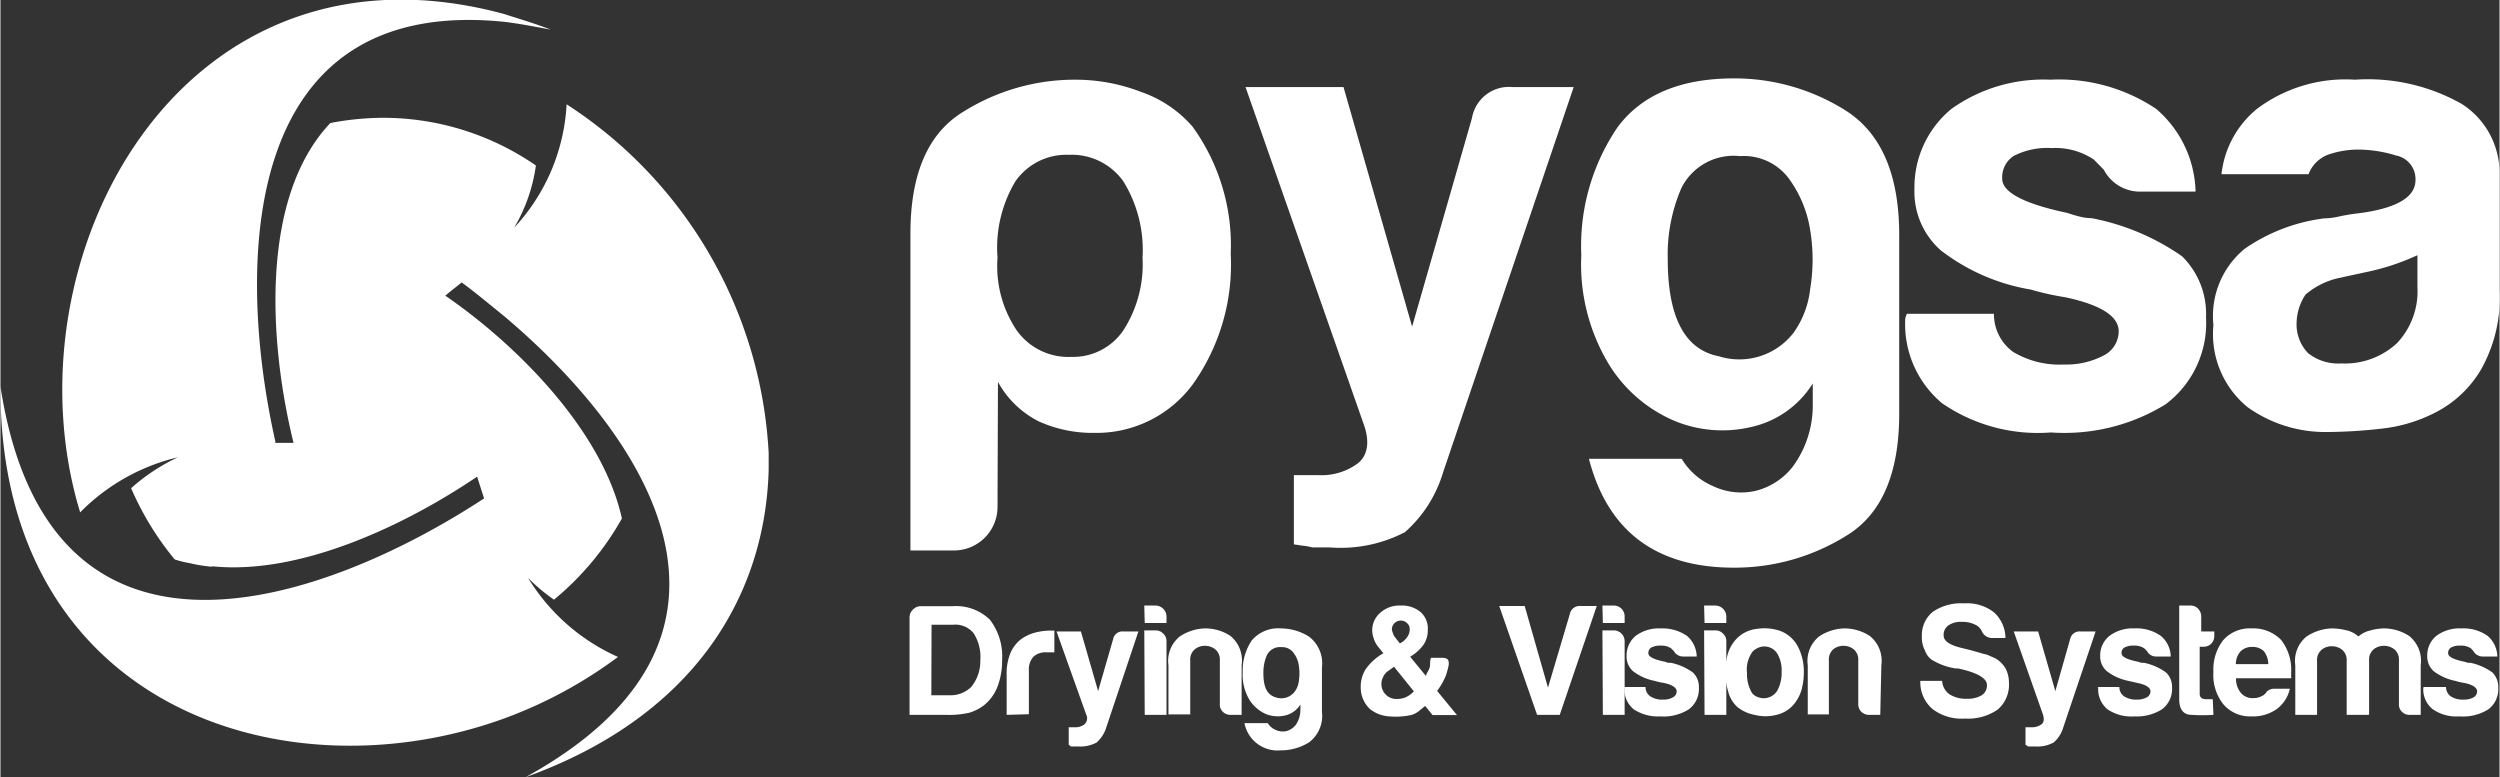
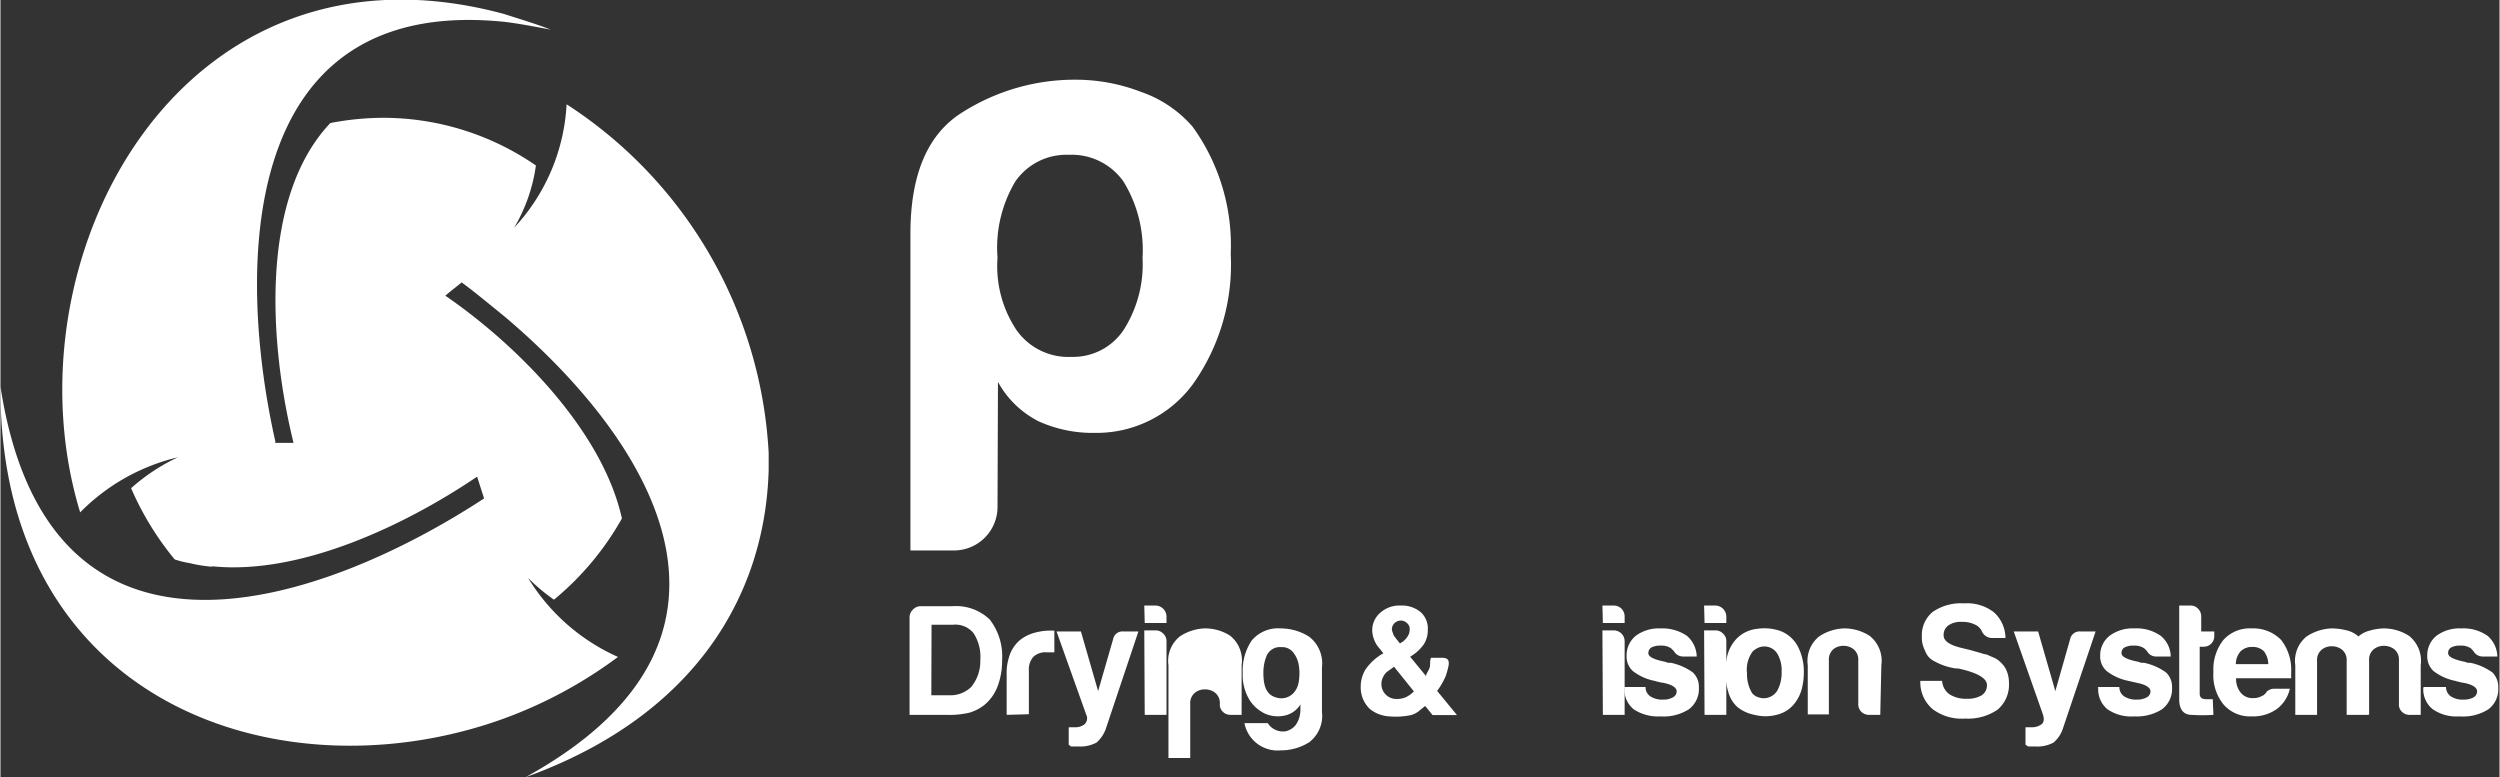
<svg xmlns="http://www.w3.org/2000/svg" width="40.49mm" height="12.59mm" viewBox="0 0 114.77 35.7">
  <rect x="0" y="0" width="114.77" height="35.7" fill="#333333" stroke="none" />
  <defs>
    <style>
      .cls-1, .cls-2 {
        fill: #fff;
      }

      .cls-2 {
        fill-rule: evenodd;
      }
    </style>
  </defs>
  <title>PG-pygsa-logo</title>
  <g id="Capa_2" data-name="Capa 2">
    <g id="Catálogos_2019" data-name="Catálogos 2019">
      <g>
        <g>
          <path class="cls-1" d="M45.79,23.28a2,2,0,0,1-2,2h-2V10.73q0-4.1,2.4-5.58a9.64,9.64,0,0,1,5.19-1.49,8.37,8.37,0,0,1,3,.56,5.51,5.51,0,0,1,2.37,1.6,9.3,9.3,0,0,1,1.75,5.84,9.49,9.49,0,0,1-1.75,6,5.49,5.49,0,0,1-4.5,2.22,6,6,0,0,1-2.57-.53,4.4,4.4,0,0,1-1.87-1.81Zm6.66-11.44a6,6,0,0,0-.88-3.51,2.91,2.91,0,0,0-2.51-1.22,2.85,2.85,0,0,0-2.45,1.22,5.94,5.94,0,0,0-.82,3.51,5.27,5.27,0,0,0,.88,3.33,2.91,2.91,0,0,0,2.51,1.22,2.79,2.79,0,0,0,2.39-1.22A5.6,5.6,0,0,0,52.45,11.84Z" />
-           <path class="cls-1" d="M59.4,25V21.82h1.11a2.8,2.8,0,0,0,1.84-.55c.45-.37.54-1,.26-1.78L57.18,4h4.5l3.15,11,2.75-9.58A1.72,1.72,0,0,1,69.45,4h2.8l-6,17.7a5.91,5.91,0,0,1-1.75,2.74,6.4,6.4,0,0,1-3.45.7h-.81a2.32,2.32,0,0,0-.44-.08Z" />
-           <path class="cls-1" d="M83.23,18.61v-1a4.46,4.46,0,0,1-2.83,2,5.75,5.75,0,0,1-3.54-.29,6.54,6.54,0,0,1-3-2.6,8.87,8.87,0,0,1-1.26-5,9.7,9.7,0,0,1,1.66-5.87c1.11-1.5,2.9-2.25,5.35-2.25a9.56,9.56,0,0,1,5.2,1.52Q87.2,6.7,87.2,10.79V19q0,4.1-2.39,5.58a9.7,9.7,0,0,1-5.2,1.49c-3.58,0-5.8-1.68-6.66-5h4.26a3.09,3.09,0,0,0,1.43,1.25,3,3,0,0,0,1.93.23,3.11,3.11,0,0,0,1.75-1.13A4.75,4.75,0,0,0,83.23,18.61ZM76.57,11.9q0,4,2.34,4.46a3.15,3.15,0,0,0,3.44-1.08,4.26,4.26,0,0,0,.76-2,8.28,8.28,0,0,0,0-2.72,5.42,5.42,0,0,0-1-2.39,2.58,2.58,0,0,0-2.22-1,2.68,2.68,0,0,0-2.69,1.46A7.68,7.68,0,0,0,76.57,11.9Z" />
-           <path class="cls-1" d="M87.55,14.41h4a2.14,2.14,0,0,0,.88,1.75,4.14,4.14,0,0,0,2.34.58,3.69,3.69,0,0,0,1.81-.41,1.25,1.25,0,0,0,.7-1.11c0-.7-.82-1.22-2.46-1.57a12.67,12.67,0,0,1-1.57-.35,9.25,9.25,0,0,1-4.15-1.81A3.59,3.59,0,0,1,87.9,8.68,4.66,4.66,0,0,1,89.6,5a7.28,7.28,0,0,1,4.55-1.34A8,8,0,0,1,99,5a5.16,5.16,0,0,1,1.81,3.8H98.3a1.87,1.87,0,0,1-1.7-1l-.46-.47a3.16,3.16,0,0,0-1.93-.53,3.39,3.39,0,0,0-1.75.36,1.17,1.17,0,0,0-.53,1.05c0,.62,1,1.15,3,1.57a6.27,6.27,0,0,0,.61.18,2.27,2.27,0,0,0,.5.06,10.81,10.81,0,0,1,4.15,1.75,3.7,3.7,0,0,1,1.1,2.8,4.66,4.66,0,0,1-1.86,4,8.85,8.85,0,0,1-5.26,1.29,7.76,7.76,0,0,1-5-1.34,4.73,4.73,0,0,1-1.69-3.92Z" />
-           <path class="cls-1" d="M111.91,18.9a7.07,7.07,0,0,1-2.6.79,22.81,22.81,0,0,1-2.43.15,6.14,6.14,0,0,1-3.68-1.14,4.33,4.33,0,0,1-1.57-3.77,4,4,0,0,1,1.43-3.5,8.19,8.19,0,0,1,3.65-1.4,3.35,3.35,0,0,0,.7-.09,9.08,9.08,0,0,1,.93-.15c1.72-.23,2.57-.74,2.57-1.52a1.1,1.1,0,0,0-.9-1.13,5.91,5.91,0,0,0-1.67-.27,4.18,4.18,0,0,0-1.46.24A1.54,1.54,0,0,0,106,8H102a4.51,4.51,0,0,1,1.63-3,6.77,6.77,0,0,1,4.5-1.34,8.77,8.77,0,0,1,4.9,1.11A3.76,3.76,0,0,1,114.77,8v5.32a6.68,6.68,0,0,1-.85,3.65A5.15,5.15,0,0,1,111.91,18.9ZM111,11.72a10.73,10.73,0,0,1-2.28.76l-1.34.29a3.52,3.52,0,0,0-1.52.76,2.42,2.42,0,0,0-.41,1.29,1.9,1.9,0,0,0,.53,1.4,2.21,2.21,0,0,0,1.52.47,3.5,3.5,0,0,0,2.57-.94,3.48,3.48,0,0,0,.93-2.57Z" />
        </g>
        <g>
          <path class="cls-1" d="M41.75,32.83V28.34A.5.5,0,0,1,41.9,28a.49.49,0,0,1,.37-.16h1.45a2.23,2.23,0,0,1,1.72.62A2.76,2.76,0,0,1,46,30.32a3.3,3.3,0,0,1-.21,1.21,2.05,2.05,0,0,1-.61.85,2.1,2.1,0,0,1-.68.35,4.09,4.09,0,0,1-1.07.1Zm1-.9h.83a1.36,1.36,0,0,0,1-.38A1.87,1.87,0,0,0,45,30.32a2,2,0,0,0-.31-1.24,1.07,1.07,0,0,0-.93-.39h-1Z" />
          <path class="cls-1" d="M46.21,32.83V31a2.46,2.46,0,0,1,.17-1,1.6,1.6,0,0,1,.46-.62,1.88,1.88,0,0,1,.65-.32,2.78,2.78,0,0,1,.76-.1h.15v1h-.34a.81.81,0,0,0-.62.2.87.87,0,0,0-.21.64v2Z" />
          <path class="cls-1" d="M49.06,34.2v-.8h.27a.7.7,0,0,0,.46-.14.38.38,0,0,0,.07-.45L48.5,29h1.12l.79,2.74.69-2.39a.43.43,0,0,1,.46-.35h.7l-1.48,4.42a1.51,1.51,0,0,1-.44.68,1.57,1.57,0,0,1-.86.18h-.21l-.11,0Z" />
          <path class="cls-1" d="M52.53,27.81h.52a.51.51,0,0,1,.5.5v.3h-1Zm0,1.14h.52a.47.47,0,0,1,.35.15.45.45,0,0,1,.15.35v3.38h-1Z" />
-           <path class="cls-1" d="M57,32.83h-.51a.48.48,0,0,1-.35-.14.45.45,0,0,1-.14-.36v-2a.61.61,0,0,0-.21-.51.75.75,0,0,0-.48-.16.7.7,0,0,0-.46.16.61.61,0,0,0-.21.51v2.48h-1V30.55a1.44,1.44,0,0,1,.52-1.32,2.2,2.2,0,0,1,1.14-.37,2.11,2.11,0,0,1,1.18.34A1.46,1.46,0,0,1,57,30.55Z" />
+           <path class="cls-1" d="M57,32.83h-.51a.48.48,0,0,1-.35-.14.45.45,0,0,1-.14-.36a.61.61,0,0,0-.21-.51.75.75,0,0,0-.48-.16.7.7,0,0,0-.46.16.61.61,0,0,0-.21.51v2.48h-1V30.55a1.44,1.44,0,0,1,.52-1.32,2.2,2.2,0,0,1,1.14-.37,2.11,2.11,0,0,1,1.18.34A1.46,1.46,0,0,1,57,30.55Z" />
          <path class="cls-1" d="M59.7,32.6v-.25a1.11,1.11,0,0,1-.71.51,1.48,1.48,0,0,1-.88-.07,1.71,1.71,0,0,1-.75-.65,2.23,2.23,0,0,1-.31-1.25,2.48,2.48,0,0,1,.41-1.47,1.58,1.58,0,0,1,1.34-.56,2.43,2.43,0,0,1,1.3.38,1.54,1.54,0,0,1,.59,1.4V32.7a1.52,1.52,0,0,1-.59,1.39,2.42,2.42,0,0,1-1.3.37,1.55,1.55,0,0,1-1.67-1.25H58.2a.79.79,0,0,0,.36.31.8.8,0,0,0,.48.06.83.83,0,0,0,.44-.28A1.21,1.21,0,0,0,59.7,32.6ZM58,30.92c0,.67.19,1,.58,1.11a.77.77,0,0,0,.86-.27,1,1,0,0,0,.19-.5,2.22,2.22,0,0,0,0-.68,1.23,1.23,0,0,0-.24-.59.64.64,0,0,0-.56-.27.67.67,0,0,0-.67.37A2,2,0,0,0,58,30.92Z" />
          <path class="cls-1" d="M63.51,30l-.21-.26a1.14,1.14,0,0,1-.22-.38A1.22,1.22,0,0,1,63,29a1.05,1.05,0,0,1,.37-.86,1.31,1.31,0,0,1,.94-.33,1.33,1.33,0,0,1,.91.3,1,1,0,0,1,.33.81,1.18,1.18,0,0,1-.19.68,2,2,0,0,1-.62.56l.73.89c0-.11.11-.23.16-.37s0-.34.07-.47h.52c.16,0,.25.05.28.14a.51.51,0,0,1,0,.24,4.16,4.16,0,0,1-.12.44,3.37,3.37,0,0,1-.4.7l.91,1.11H65.77l-.34-.42-.32.26a1,1,0,0,1-.33.16,3.38,3.38,0,0,1-1,.06,1.56,1.56,0,0,1-.89-.34,1.36,1.36,0,0,1-.42-1,1.5,1.5,0,0,1,.23-.83A2.51,2.51,0,0,1,63.51,30Zm.49.62-.26.19a.61.61,0,0,0-.23.26.7.7,0,0,0-.09.35.69.69,0,0,0,.2.48.68.68,0,0,0,.5.2,1,1,0,0,0,.42-.08,1.19,1.19,0,0,0,.37-.27Zm.27-1.07.13-.08a1,1,0,0,0,.23-.25.62.62,0,0,0,.09-.32.35.35,0,0,0-.12-.28.41.41,0,0,0-.7.28.65.65,0,0,0,.06.2.31.31,0,0,0,.06.13l.09.12Z" />
-           <path class="cls-1" d="M70.57,32.83l-1.74-5H70l1.07,3.75,1-3.37a.46.46,0,0,1,.5-.38h.74l-1.7,5Z" />
          <path class="cls-1" d="M73.57,27.81h.53a.49.49,0,0,1,.35.15.5.5,0,0,1,.14.35v.3h-1Zm0,1.14h.53a.5.5,0,0,1,.49.5v3.38h-1Z" />
          <path class="cls-1" d="M74.55,31.55h1a.51.51,0,0,0,.22.43,1,1,0,0,0,.58.15.88.88,0,0,0,.45-.1.31.31,0,0,0,.18-.28c0-.17-.21-.31-.61-.39a2.77,2.77,0,0,1-.4-.09,2.38,2.38,0,0,1-1-.45.89.89,0,0,1-.29-.7,1.16,1.16,0,0,1,.42-.92,1.78,1.78,0,0,1,1.14-.34,2,2,0,0,1,1.21.34,1.29,1.29,0,0,1,.45.95h-.63a.48.48,0,0,1-.42-.25l-.12-.12a.78.78,0,0,0-.48-.13.88.88,0,0,0-.44.09.3.3,0,0,0-.13.26c0,.16.25.29.76.39l.15.05h.13a2.65,2.65,0,0,1,1,.44.9.9,0,0,1,.28.7,1.16,1.16,0,0,1-.47,1,2.17,2.17,0,0,1-1.31.32A2,2,0,0,1,75,32.57a1.19,1.19,0,0,1-.42-1Z" />
          <path class="cls-1" d="M78.24,27.81h.52a.51.51,0,0,1,.5.5v.3h-1Zm0,1.14h.52a.47.47,0,0,1,.35.15.45.45,0,0,1,.15.35v3.38h-1Z" />
          <path class="cls-1" d="M79.78,32.48a1.42,1.42,0,0,1-.43-.71,3.1,3.1,0,0,1-.14-.92,3,3,0,0,1,.11-.79,1.74,1.74,0,0,1,.35-.66,1.53,1.53,0,0,1,1-.52,2.25,2.25,0,0,1,1.08.1,1.52,1.52,0,0,1,.82.76,2.47,2.47,0,0,1,.25,1.12,3.06,3.06,0,0,1-.1.8,1.89,1.89,0,0,1-.27.57,1.46,1.46,0,0,1-.89.6,2,2,0,0,1-1,0A1.77,1.77,0,0,1,79.78,32.48Zm.7-2.57a1.38,1.38,0,0,0-.27,1,1.68,1.68,0,0,0,.24.93.61.61,0,0,0,.31.19.67.67,0,0,0,.44,0,.71.71,0,0,0,.41-.33,1.7,1.7,0,0,0,.19-.84,1.5,1.5,0,0,0-.17-.79.7.7,0,0,0-.83-.35A.87.87,0,0,0,80.48,29.91Z" />
          <path class="cls-1" d="M86.33,32.83h-.51a.51.51,0,0,1-.36-.14.49.49,0,0,1-.14-.36v-2a.61.61,0,0,0-.21-.51.74.74,0,0,0-.47-.16.72.72,0,0,0-.47.16.63.63,0,0,0-.2.51v2.48H83V30.55a1.44,1.44,0,0,1,.52-1.32,2.18,2.18,0,0,1,1.14-.37,2.14,2.14,0,0,1,1.18.34,1.46,1.46,0,0,1,.54,1.35Z" />
          <path class="cls-1" d="M88.17,31.27h1a.82.82,0,0,0,.33.61,1.39,1.39,0,0,0,.81.21,1.24,1.24,0,0,0,.68-.16.54.54,0,0,0,.24-.47c0-.31-.44-.57-1.32-.76h0l-.11,0a2.91,2.91,0,0,1-1-.34.82.82,0,0,1-.41-.47,1.3,1.3,0,0,1-.15-.67,1.38,1.38,0,0,1,.5-1.12,2.29,2.29,0,0,1,1.44-.39,2,2,0,0,1,1.37.41,1.61,1.61,0,0,1,.53,1.18h-.59A.51.51,0,0,1,91,29a.69.69,0,0,0-.2-.25,1.28,1.28,0,0,0-.72-.19,1,1,0,0,0-.62.16.53.53,0,0,0-.22.46c0,.26.28.45.84.58l.37.09.46.13a2,2,0,0,0,.31.08l.41.18a1.38,1.38,0,0,1,.45.45,1.41,1.41,0,0,1,.16.67,1.5,1.5,0,0,1-.52,1.23,2.4,2.4,0,0,1-1.49.41,2.21,2.21,0,0,1-1.49-.43A1.61,1.61,0,0,1,88.17,31.27Z" />
          <path class="cls-1" d="M93,34.2v-.8h.28a.74.74,0,0,0,.46-.14q.16-.13.06-.45L92.46,29h1.12l.79,2.74.68-2.39a.44.44,0,0,1,.47-.35h.7l-1.49,4.42a1.43,1.43,0,0,1-.44.68,1.55,1.55,0,0,1-.86.18h-.2l-.11,0Z" />
          <path class="cls-1" d="M96.31,31.55h1a.51.51,0,0,0,.22.43,1,1,0,0,0,.58.15.91.91,0,0,0,.45-.1.31.31,0,0,0,.18-.28c0-.17-.21-.31-.62-.39l-.39-.09a2.38,2.38,0,0,1-1-.45.89.89,0,0,1-.3-.7,1.14,1.14,0,0,1,.43-.92A1.77,1.77,0,0,1,98,28.86a1.93,1.93,0,0,1,1.21.34,1.26,1.26,0,0,1,.46.95H99a.46.46,0,0,1-.42-.25l-.12-.12a.78.78,0,0,0-.48-.13.85.85,0,0,0-.44.09.28.28,0,0,0-.13.26c0,.16.25.29.76.39l.15.05h.13a2.65,2.65,0,0,1,1,.44.9.9,0,0,1,.28.7,1.16,1.16,0,0,1-.47,1A2.17,2.17,0,0,1,98,32.9a1.93,1.93,0,0,1-1.24-.33,1.19,1.19,0,0,1-.42-1Z" />
          <path class="cls-1" d="M101.63,32.83a7.36,7.36,0,0,1-1,0c-.38,0-.57-.26-.57-.71V27.81h.53a.46.46,0,0,1,.34.15.5.5,0,0,1,.14.35V29h.6v.21a.49.49,0,0,1-.15.36.48.48,0,0,1-.35.13H101v2.16c0,.17.1.25.29.25h.31Z" />
          <path class="cls-1" d="M104.41,31.63h.73a1.59,1.59,0,0,1-.61.94,1.88,1.88,0,0,1-1.14.33,1.61,1.61,0,0,1-1.29-.54,2.14,2.14,0,0,1-.47-1.5,2.18,2.18,0,0,1,.45-1.46,1.62,1.62,0,0,1,1.3-.54,1.78,1.78,0,0,1,1.36.53,2.22,2.22,0,0,1,.46,1.5v.16a.25.25,0,0,1,0,.1h-2.53a1,1,0,0,0,.22.67.69.69,0,0,0,.57.24.77.77,0,0,0,.42-.11.14.14,0,0,0,.08-.05l.09-.08s0-.06.1-.11A.46.46,0,0,1,104.41,31.63Zm-1.75-1.13h1.49a1,1,0,0,0-.2-.59.73.73,0,0,0-.54-.2.74.74,0,0,0-.53.2A.88.88,0,0,0,102.66,30.5Z" />
          <path class="cls-1" d="M108.75,32.83h-1V30.35a.61.61,0,0,0-.21-.51.75.75,0,0,0-.48-.16.7.7,0,0,0-.46.16.61.61,0,0,0-.21.51v2.48h-1V30.55a1.44,1.44,0,0,1,.52-1.32,2.23,2.23,0,0,1,1.14-.37,2.84,2.84,0,0,1,.66.08,1.23,1.23,0,0,1,.58.29,1.23,1.23,0,0,1,.52-.27,2.59,2.59,0,0,1,.62-.1,2.14,2.14,0,0,1,1.18.34,1.46,1.46,0,0,1,.54,1.35v2.28h-.51a.48.48,0,0,1-.35-.14.45.45,0,0,1-.14-.36v-2a.61.61,0,0,0-.21-.51.77.77,0,0,0-.48-.16.74.74,0,0,0-.47.16.61.61,0,0,0-.21.51v2.48Z" />
          <path class="cls-1" d="M111.31,31.55h1a.54.54,0,0,0,.22.43,1,1,0,0,0,.59.15.93.93,0,0,0,.45-.1.32.32,0,0,0,.17-.28c0-.17-.2-.31-.61-.39a2.57,2.57,0,0,1-.39-.09,2.43,2.43,0,0,1-1-.45.92.92,0,0,1-.29-.7,1.16,1.16,0,0,1,.42-.92,1.78,1.78,0,0,1,1.14-.34,1.93,1.93,0,0,1,1.21.34,1.29,1.29,0,0,1,.45.95H114a.48.48,0,0,1-.43-.25l-.11-.12a.79.79,0,0,0-.49-.13.81.81,0,0,0-.43.09.28.28,0,0,0-.13.26q0,.24.75.39l.16.05h.12a2.71,2.71,0,0,1,1,.44.93.93,0,0,1,.27.7,1.15,1.15,0,0,1-.46,1,2.18,2.18,0,0,1-1.32.32,1.92,1.92,0,0,1-1.23-.33,1.17,1.17,0,0,1-.43-1Z" />
        </g>
        <path class="cls-2" d="M12.63,20.3C10.87,12.52,10.79-.24,23.12,1c.68.08,1.4.22,2.15.36-.72-.28-1.47-.5-2.15-.72C8.18-3.39.14,12,3.66,23.53A9.33,9.33,0,0,1,8.15,21,8.92,8.92,0,0,0,6,22.42,13.58,13.58,0,0,0,8,25.69a4.23,4.23,0,0,0,.68.17,6.75,6.75,0,0,0,.86.15.58.58,0,0,0,.22,0c4.06.4,8.9-1.93,12.13-4.12l.32,1C15.12,27.54,2.25,32.38,0,17.75-.07,32.43,13,36.67,23.12,33a20.57,20.57,0,0,0,5.24-2.83,9.23,9.23,0,0,1-4.13-3.63,8.48,8.48,0,0,0,1.19,1,13.18,13.18,0,0,0,3.12-3.73c-.9-4.06-4.86-8-8.11-10.23.25-.22.5-.4.75-.61.63.46,1.27,1,1.94,1.54,6.35,5.35,12.85,14.65,1,21.18,7.75-2.8,11-8.33,11.16-14.11V20.8A20.35,20.35,0,0,0,26,4.79a9,9,0,0,1-2.41,5.67,7.67,7.67,0,0,0,1-2.86h0a12.36,12.36,0,0,0-7-2.19,13,13,0,0,0-2.44.24h0c-3.27,3.45-2.8,10.2-1.69,14.69-.33,0-.58,0-.86,0" />
      </g>
    </g>
  </g>
</svg>